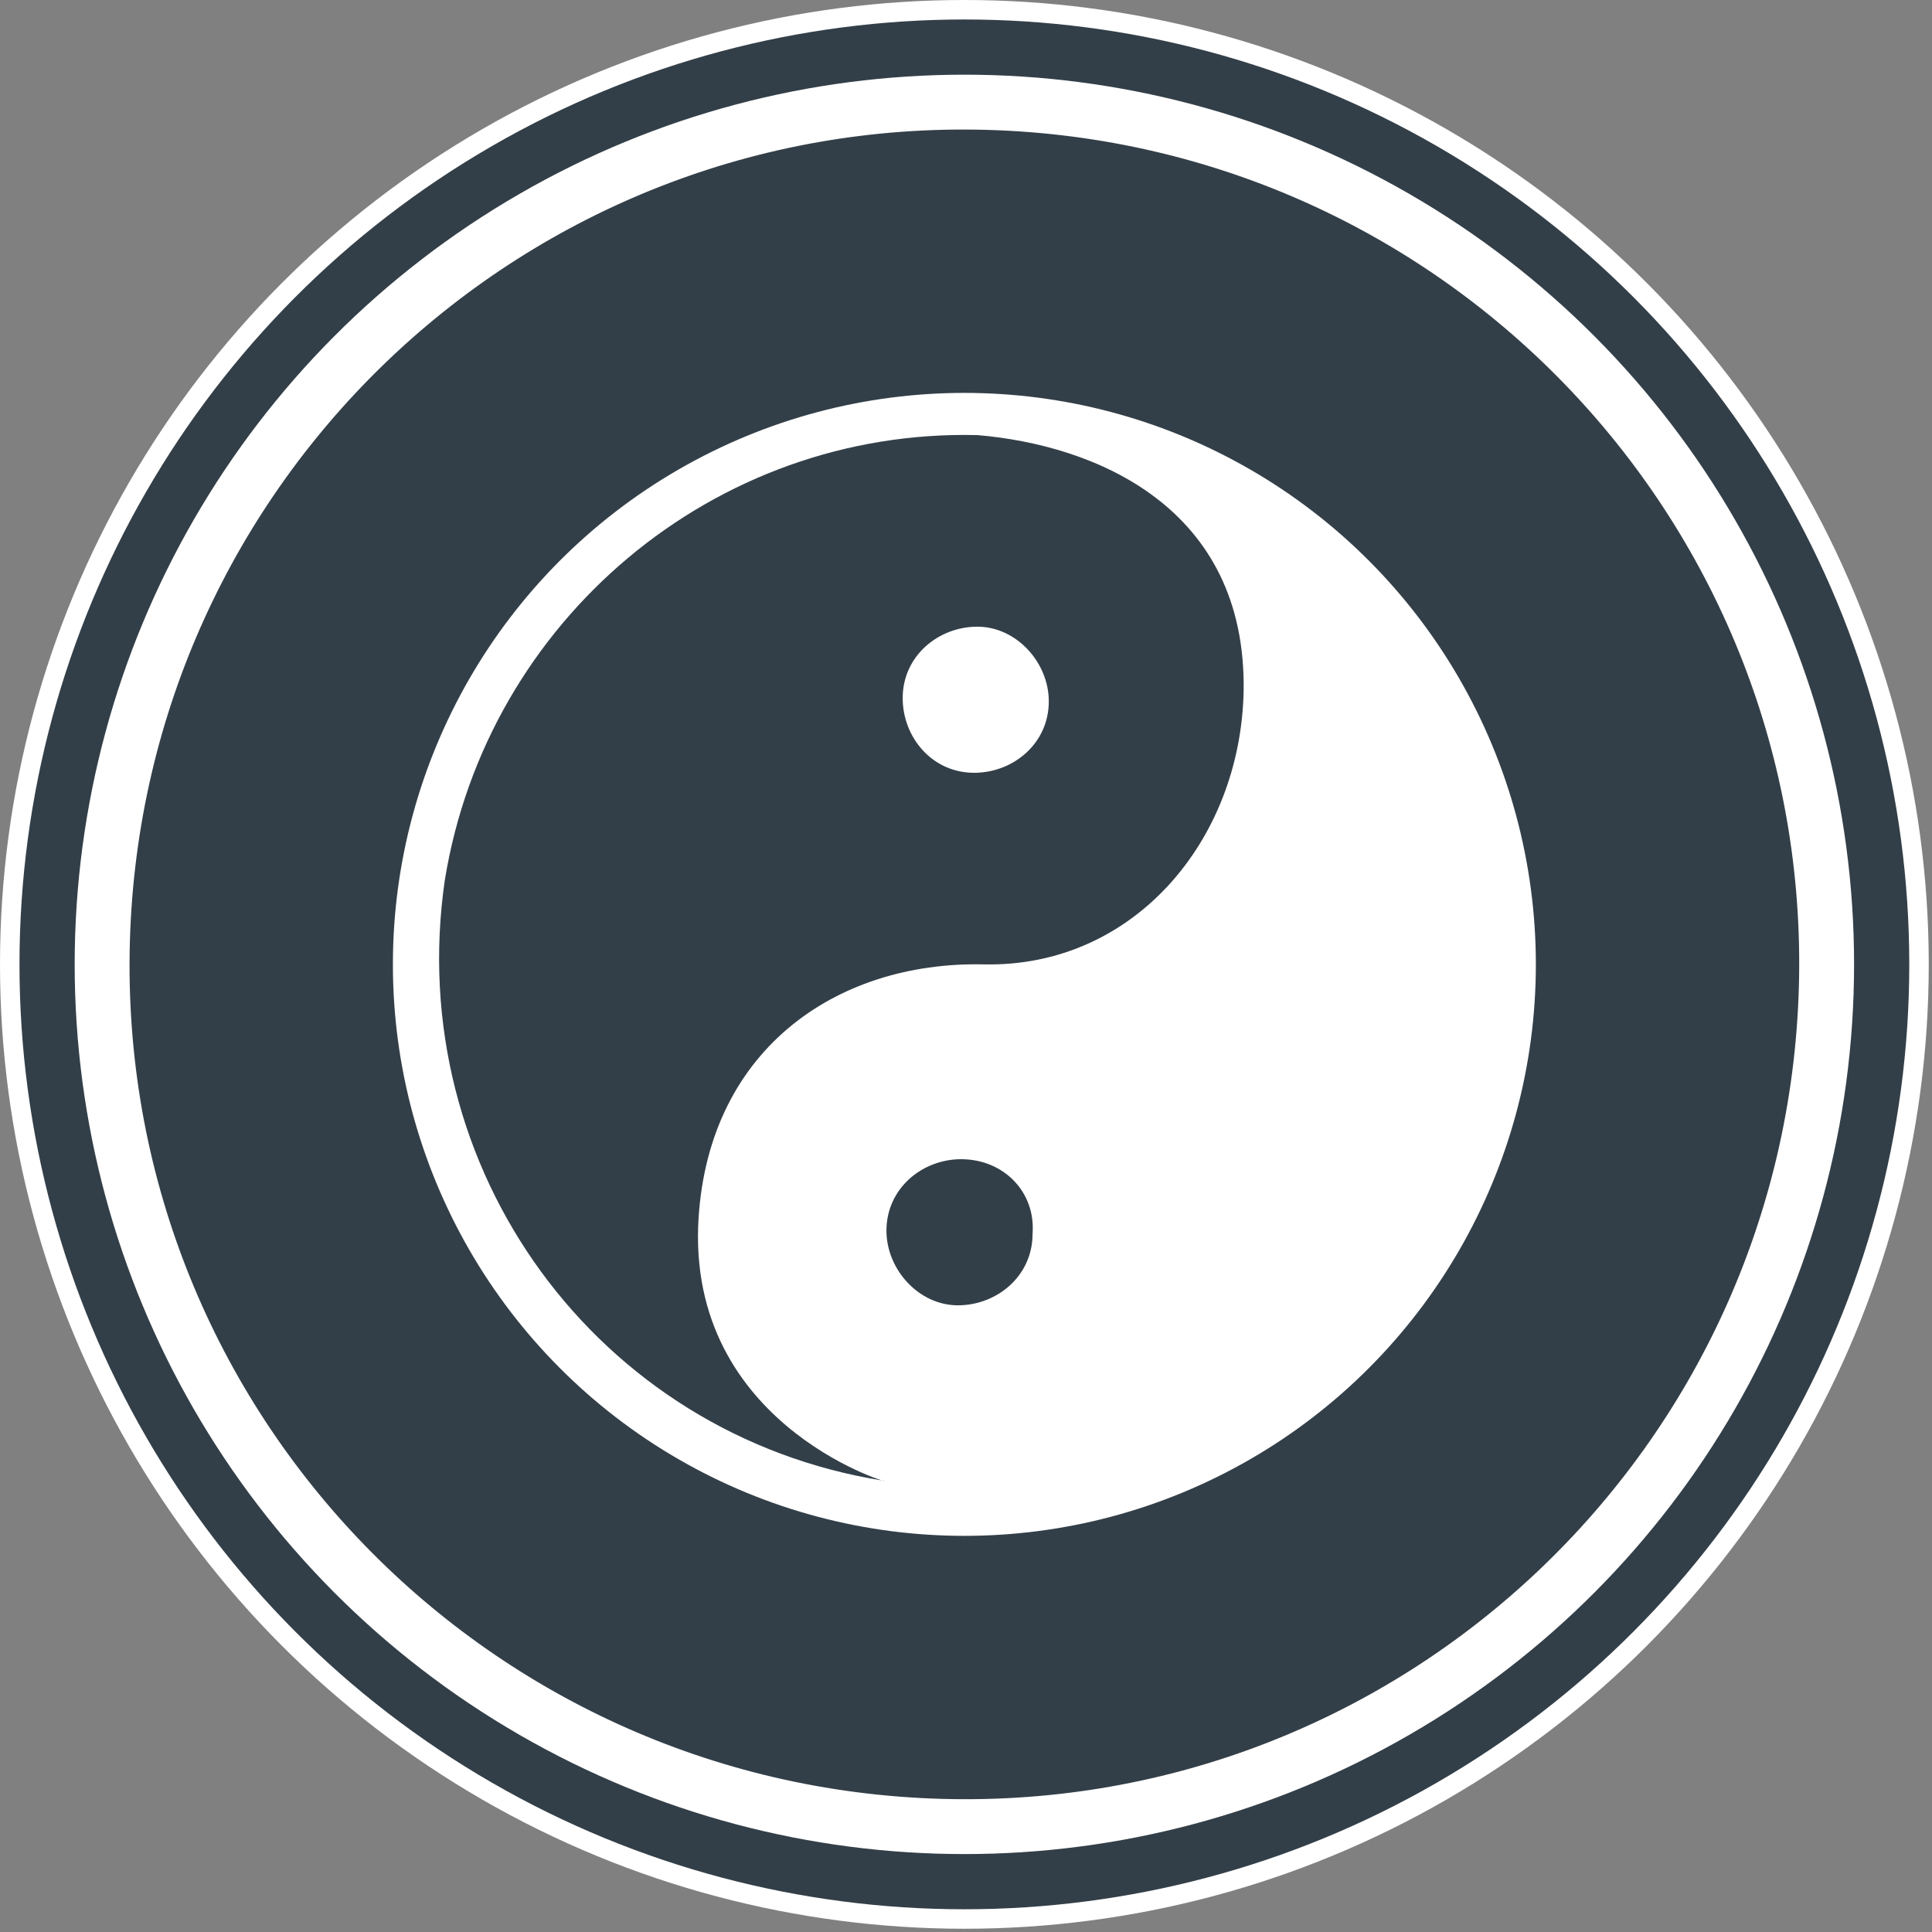
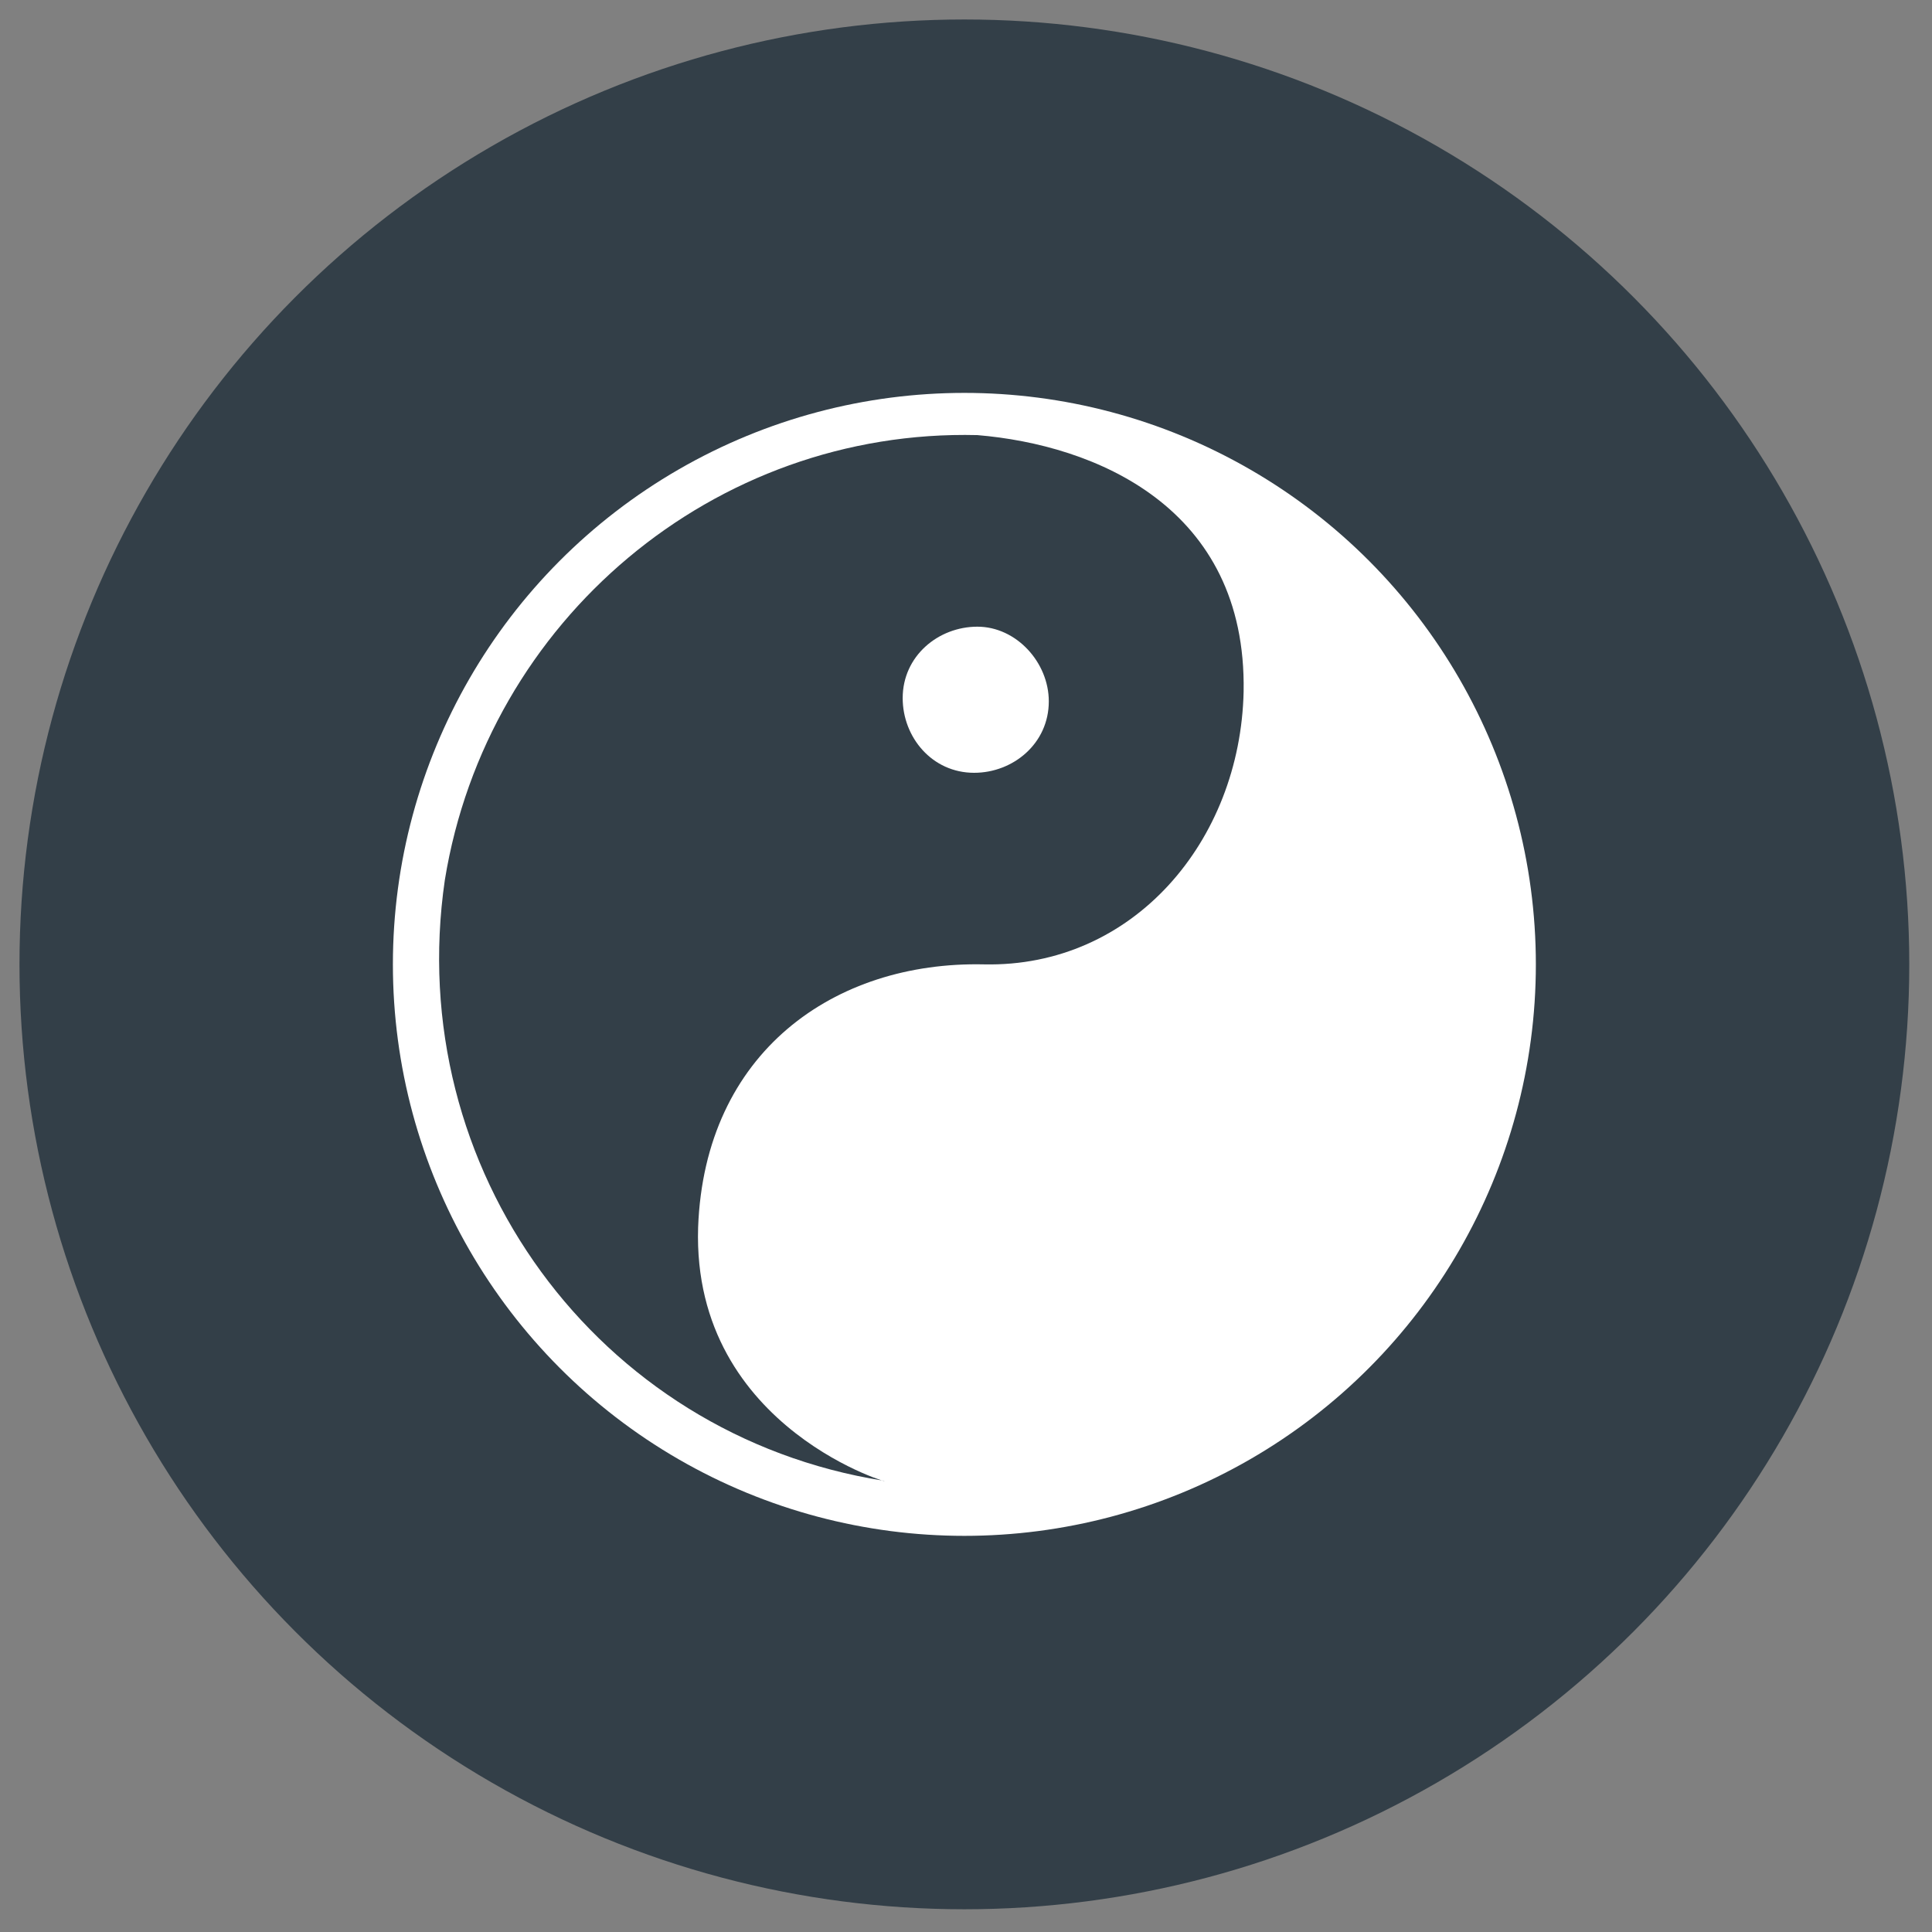
<svg xmlns="http://www.w3.org/2000/svg" version="1.1" id="Layer_1" x="0px" y="0px" viewBox="0 0 59.5 59.5" style="enable-background:new 0 0 59.5 59.5;" xml:space="preserve">
  <rect x="0" y="0" width="59.5" height="59.5" fill="#808080" stroke="none" />
  <style type="text/css">
	.st0{fill:#FFFFFF;}
	.st1{fill:#333F48;}
</style>
  <title>HSO</title>
-   <circle class="st0" cx="29.7" cy="29.7" r="29.7" />
  <circle class="st1" cx="29.7" cy="29.7" r="29.1" />
-   <circle class="st0" cx="29.7" cy="29.7" r="27.4" />
  <path class="st1" d="M55.4,30.4c-0.4,14.2-12.2,25.4-26.4,25S3.6,43.2,4,29C4.4,14.8,16.2,3.6,30.4,4c0,0,0,0,0,0  C44.6,4.4,55.8,16.2,55.4,30.4z" />
  <circle class="st0" cx="29.7" cy="29.7" r="17.6" />
  <path class="st1" d="M38.3,21.3c-0.1,4.6-3.4,8.5-8,8.4s-8.6,2.7-8.8,8.1c-0.2,6.3,6.3,8,5.7,7.8c-8.8-1.4-14.8-9.6-13.5-18.5  c1.3-8,8.3-13.9,16.4-13.7C33.7,13.7,38.4,15.6,38.3,21.3z" />
  <path class="st0" d="M32.3,21.6c0,1.3-1.1,2.2-2.3,2.2c-1.3,0-2.2-1.1-2.2-2.3c0-1.3,1.1-2.2,2.3-2.2C31.3,19.3,32.3,20.4,32.3,21.6  C32.3,21.6,32.3,21.6,32.3,21.6z" />
-   <path class="st1" d="M31.8,38c0,1.3-1.1,2.2-2.3,2.2s-2.2-1.1-2.2-2.3c0-1.3,1.1-2.2,2.3-2.2C30.9,35.7,31.9,36.7,31.8,38  C31.8,38,31.8,38,31.8,38z" />
</svg>